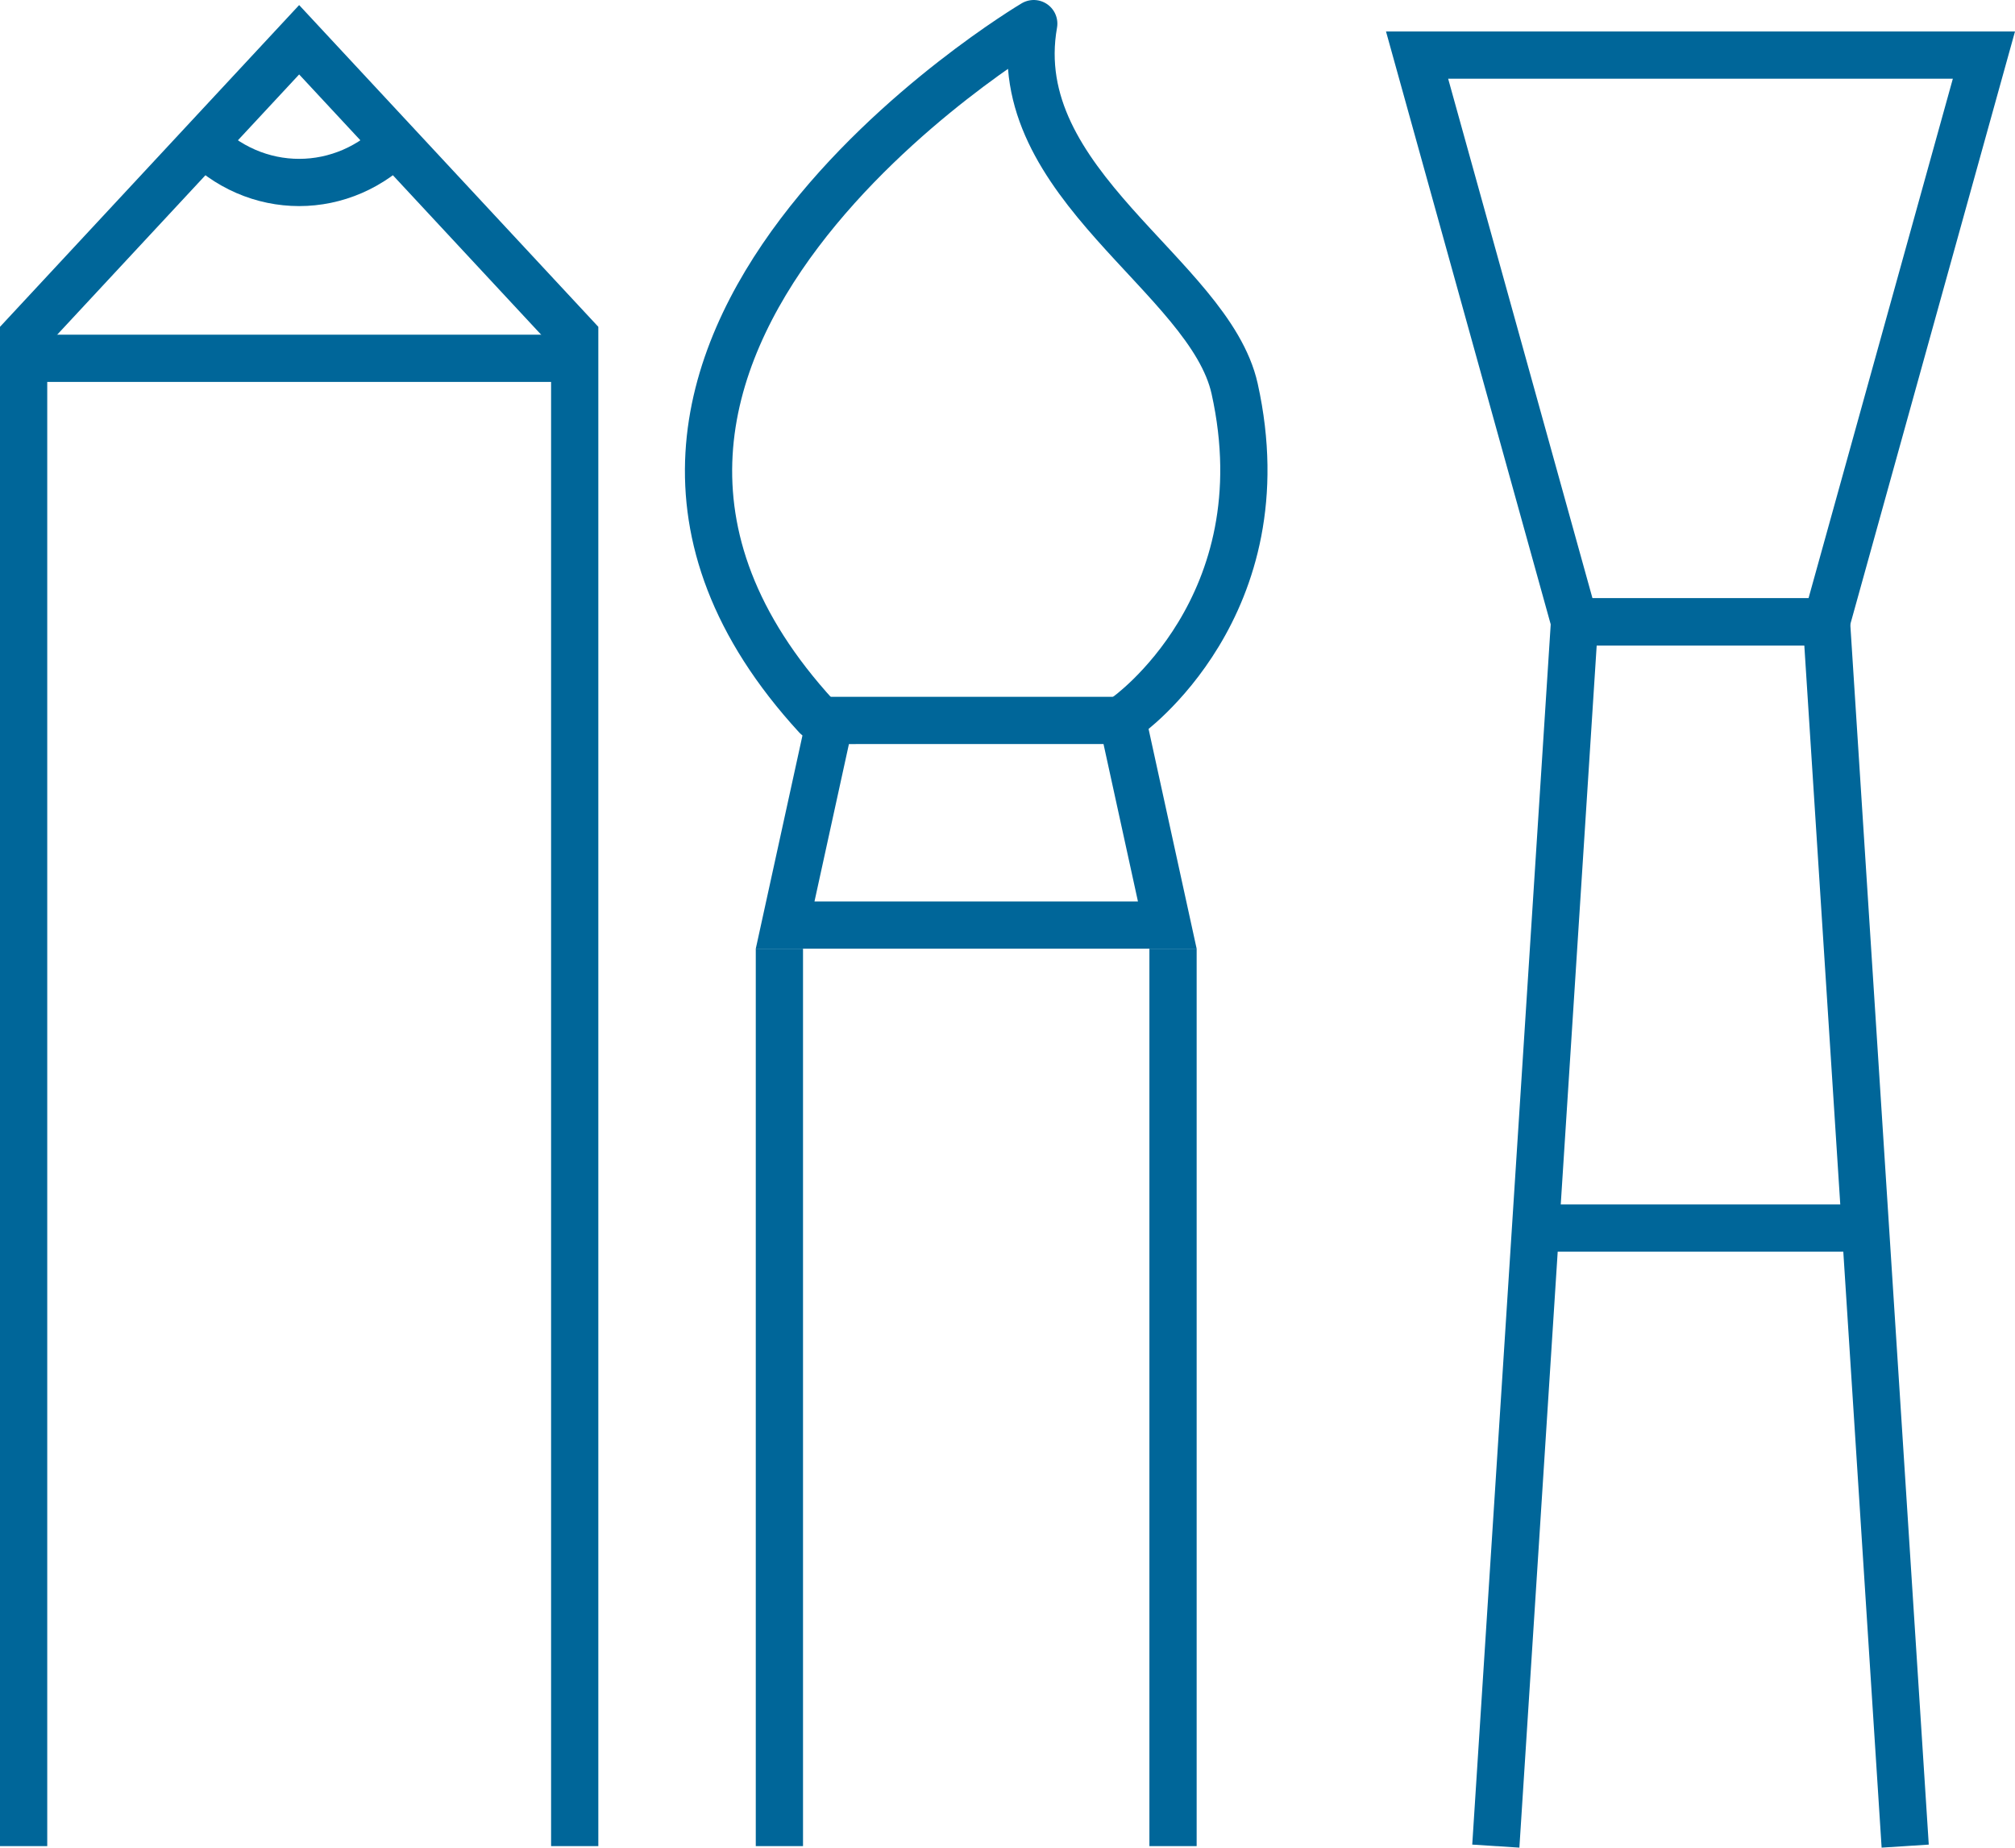
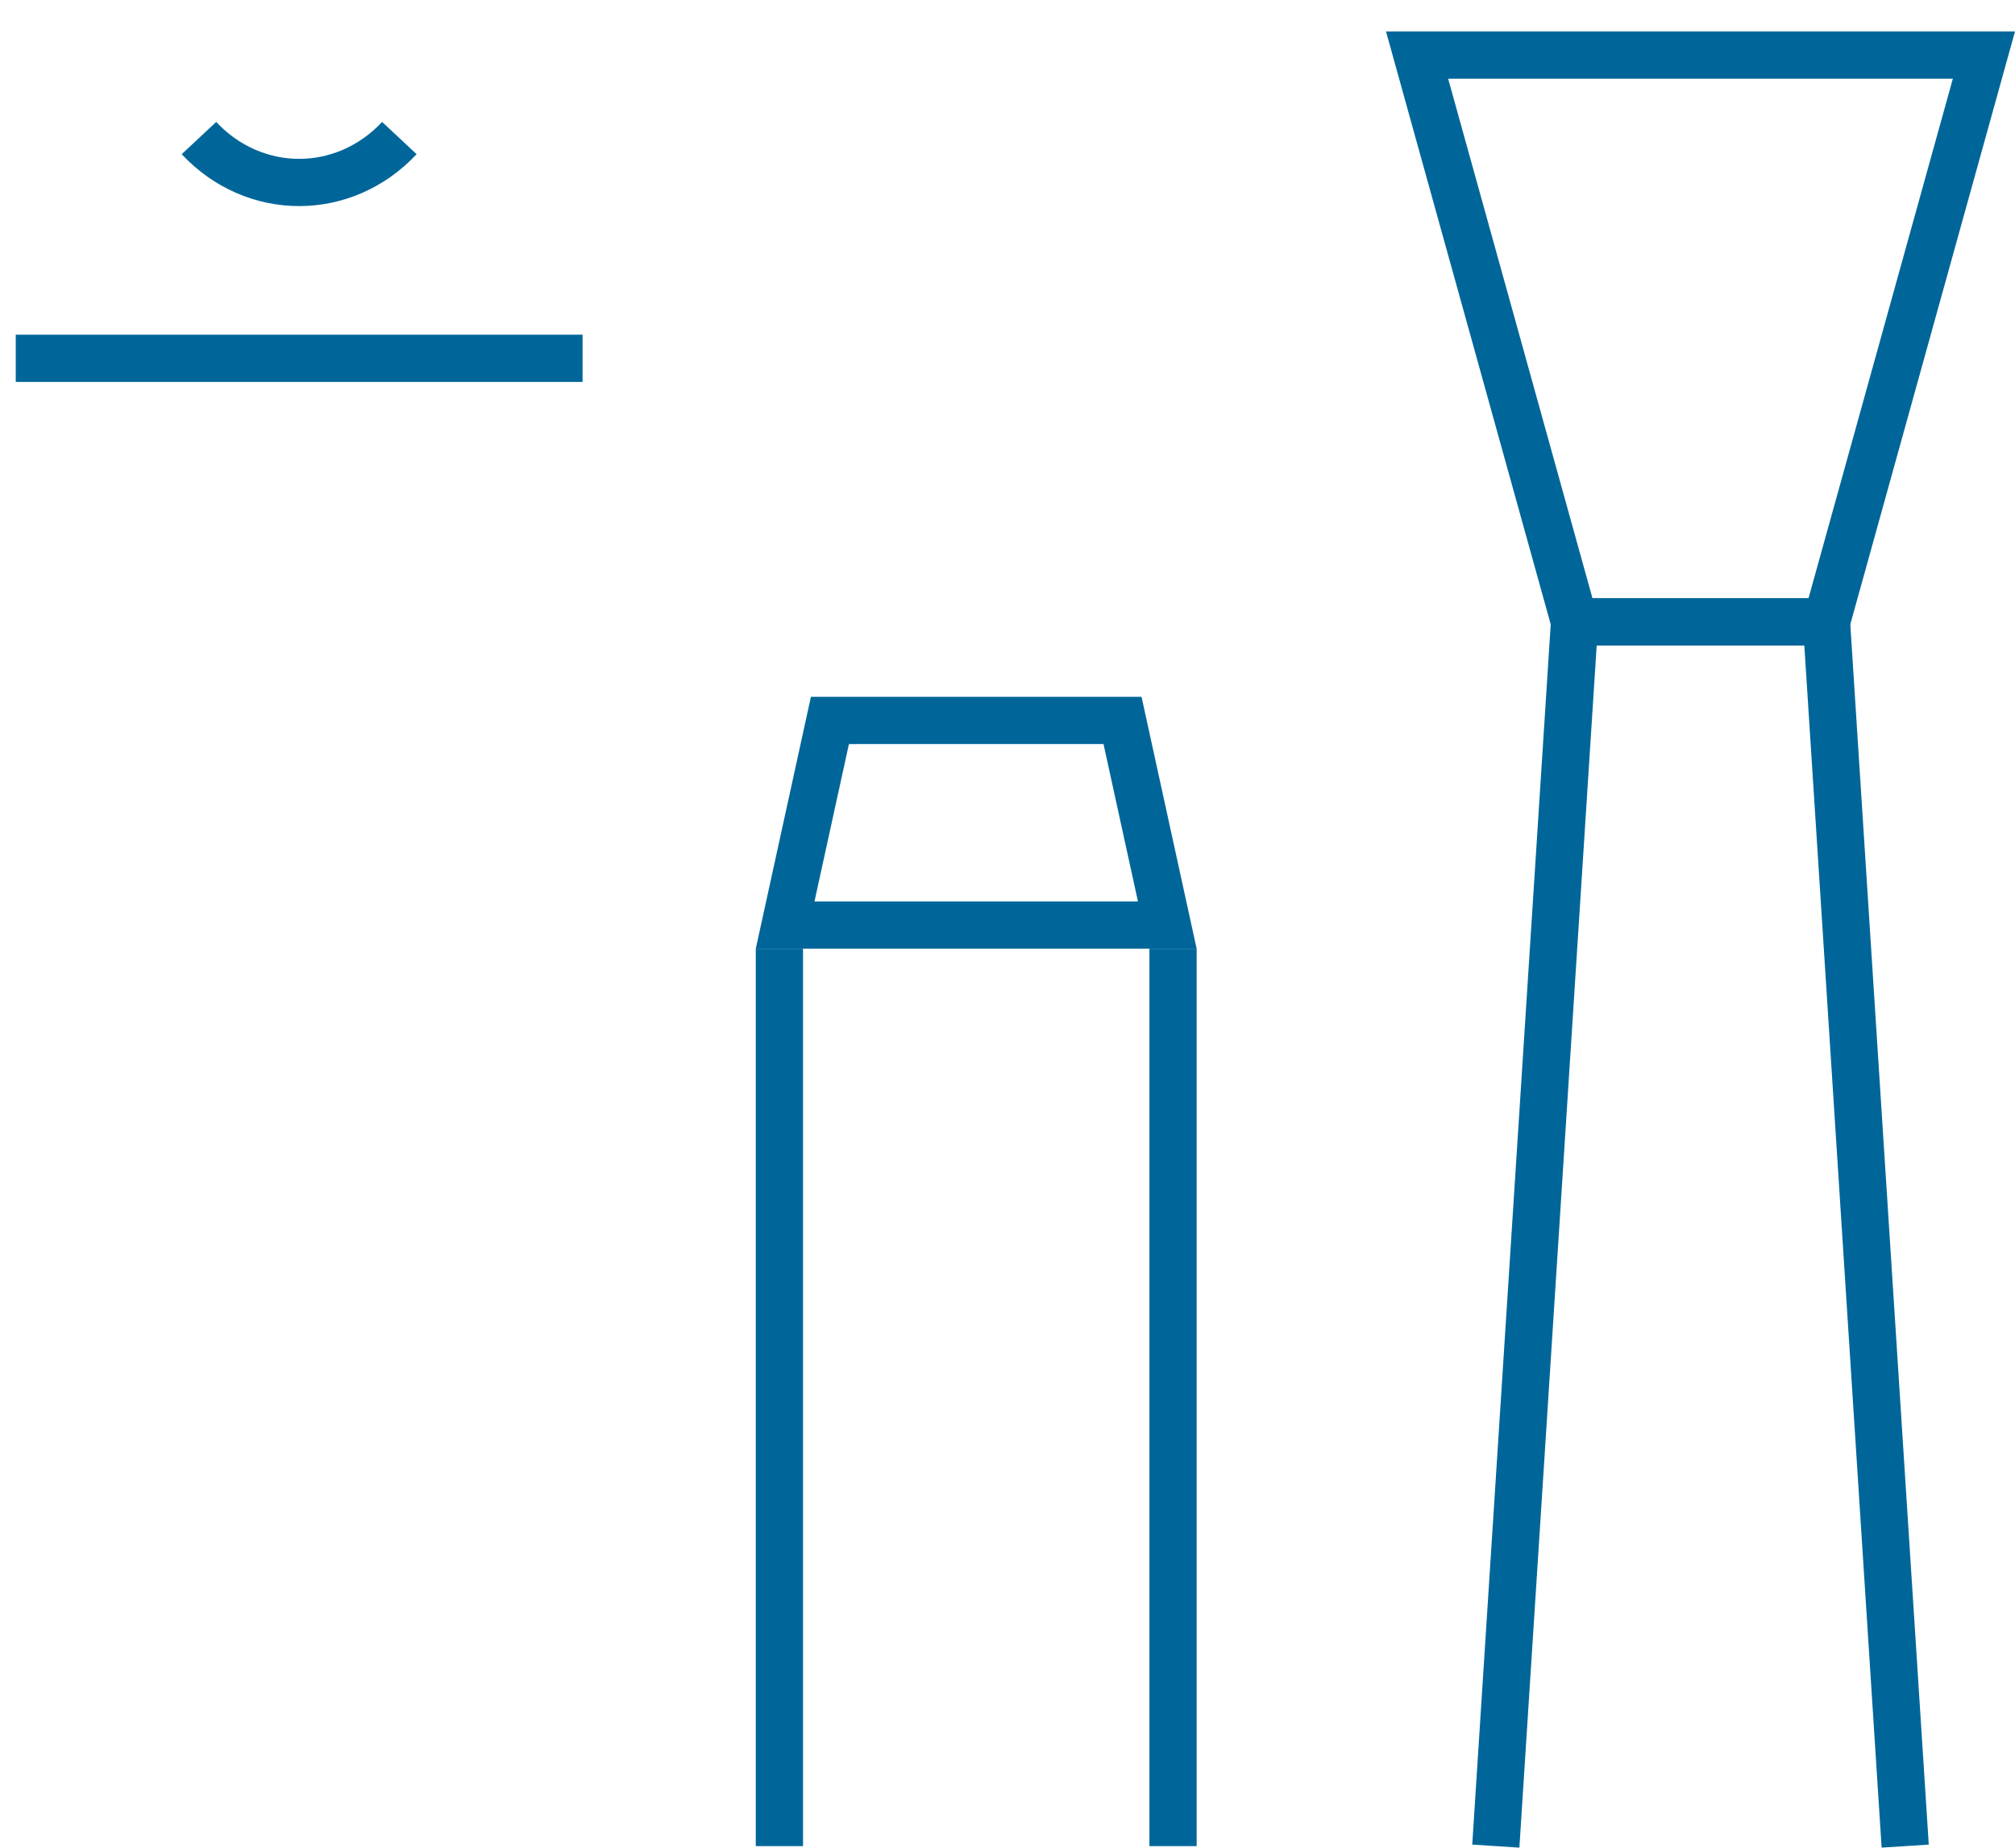
<svg xmlns="http://www.w3.org/2000/svg" version="1.1" id="Layer_1" x="0px" y="0px" width="127.974px" height="117.354px" viewBox="0 0 127.974 117.354" enable-background="new 0 0 127.974 117.354" xml:space="preserve">
  <g>
-     <polyline fill="none" stroke="#006699" stroke-width="3" points="36.5,117.258 36.5,21.348 18.999,2.525 1.5,21.348 1.5,117.258     " />
    <rect x="1" y="21.258" fill="#006699" width="36" height="3" />
    <path fill="none" stroke="#006699" stroke-width="3" d="M25.363,8.769c-3.515,3.761-9.213,3.761-12.728,0" />
-     <path fill="none" stroke="#006699" stroke-width="3" stroke-linecap="round" stroke-linejoin="round" d="M71.536,45.5   c0,0,9.942-6.979,6.877-20.81C76.817,17.493,63.853,11.692,65.654,1.5c0,0-35.085,20.789-13.8,44" />
    <g>
      <path fill="#006699" d="M72.5,44.258l3.5,16H48l3.502-15.998L72.5,44.258 M70.085,47.258L53.916,47.26l-2.188,9.998h20.544    L70.085,47.258L70.085,47.258z" />
    </g>
    <rect x="48" y="60.258" fill="#006699" width="3" height="57" />
    <rect x="73" y="60.258" fill="#006699" width="3" height="57" />
    <polyline fill="none" stroke="#006699" stroke-width="3" points="121,117.258 116,39.5 100,39.5 95,117.258  " />
    <polygon fill="none" stroke="#006699" stroke-width="3" points="116,39.5 100,39.5 90,3.5 126,3.5  " />
-     <rect x="97.5" y="76.5" fill="#006699" width="21" height="3" />
  </g>
</svg>